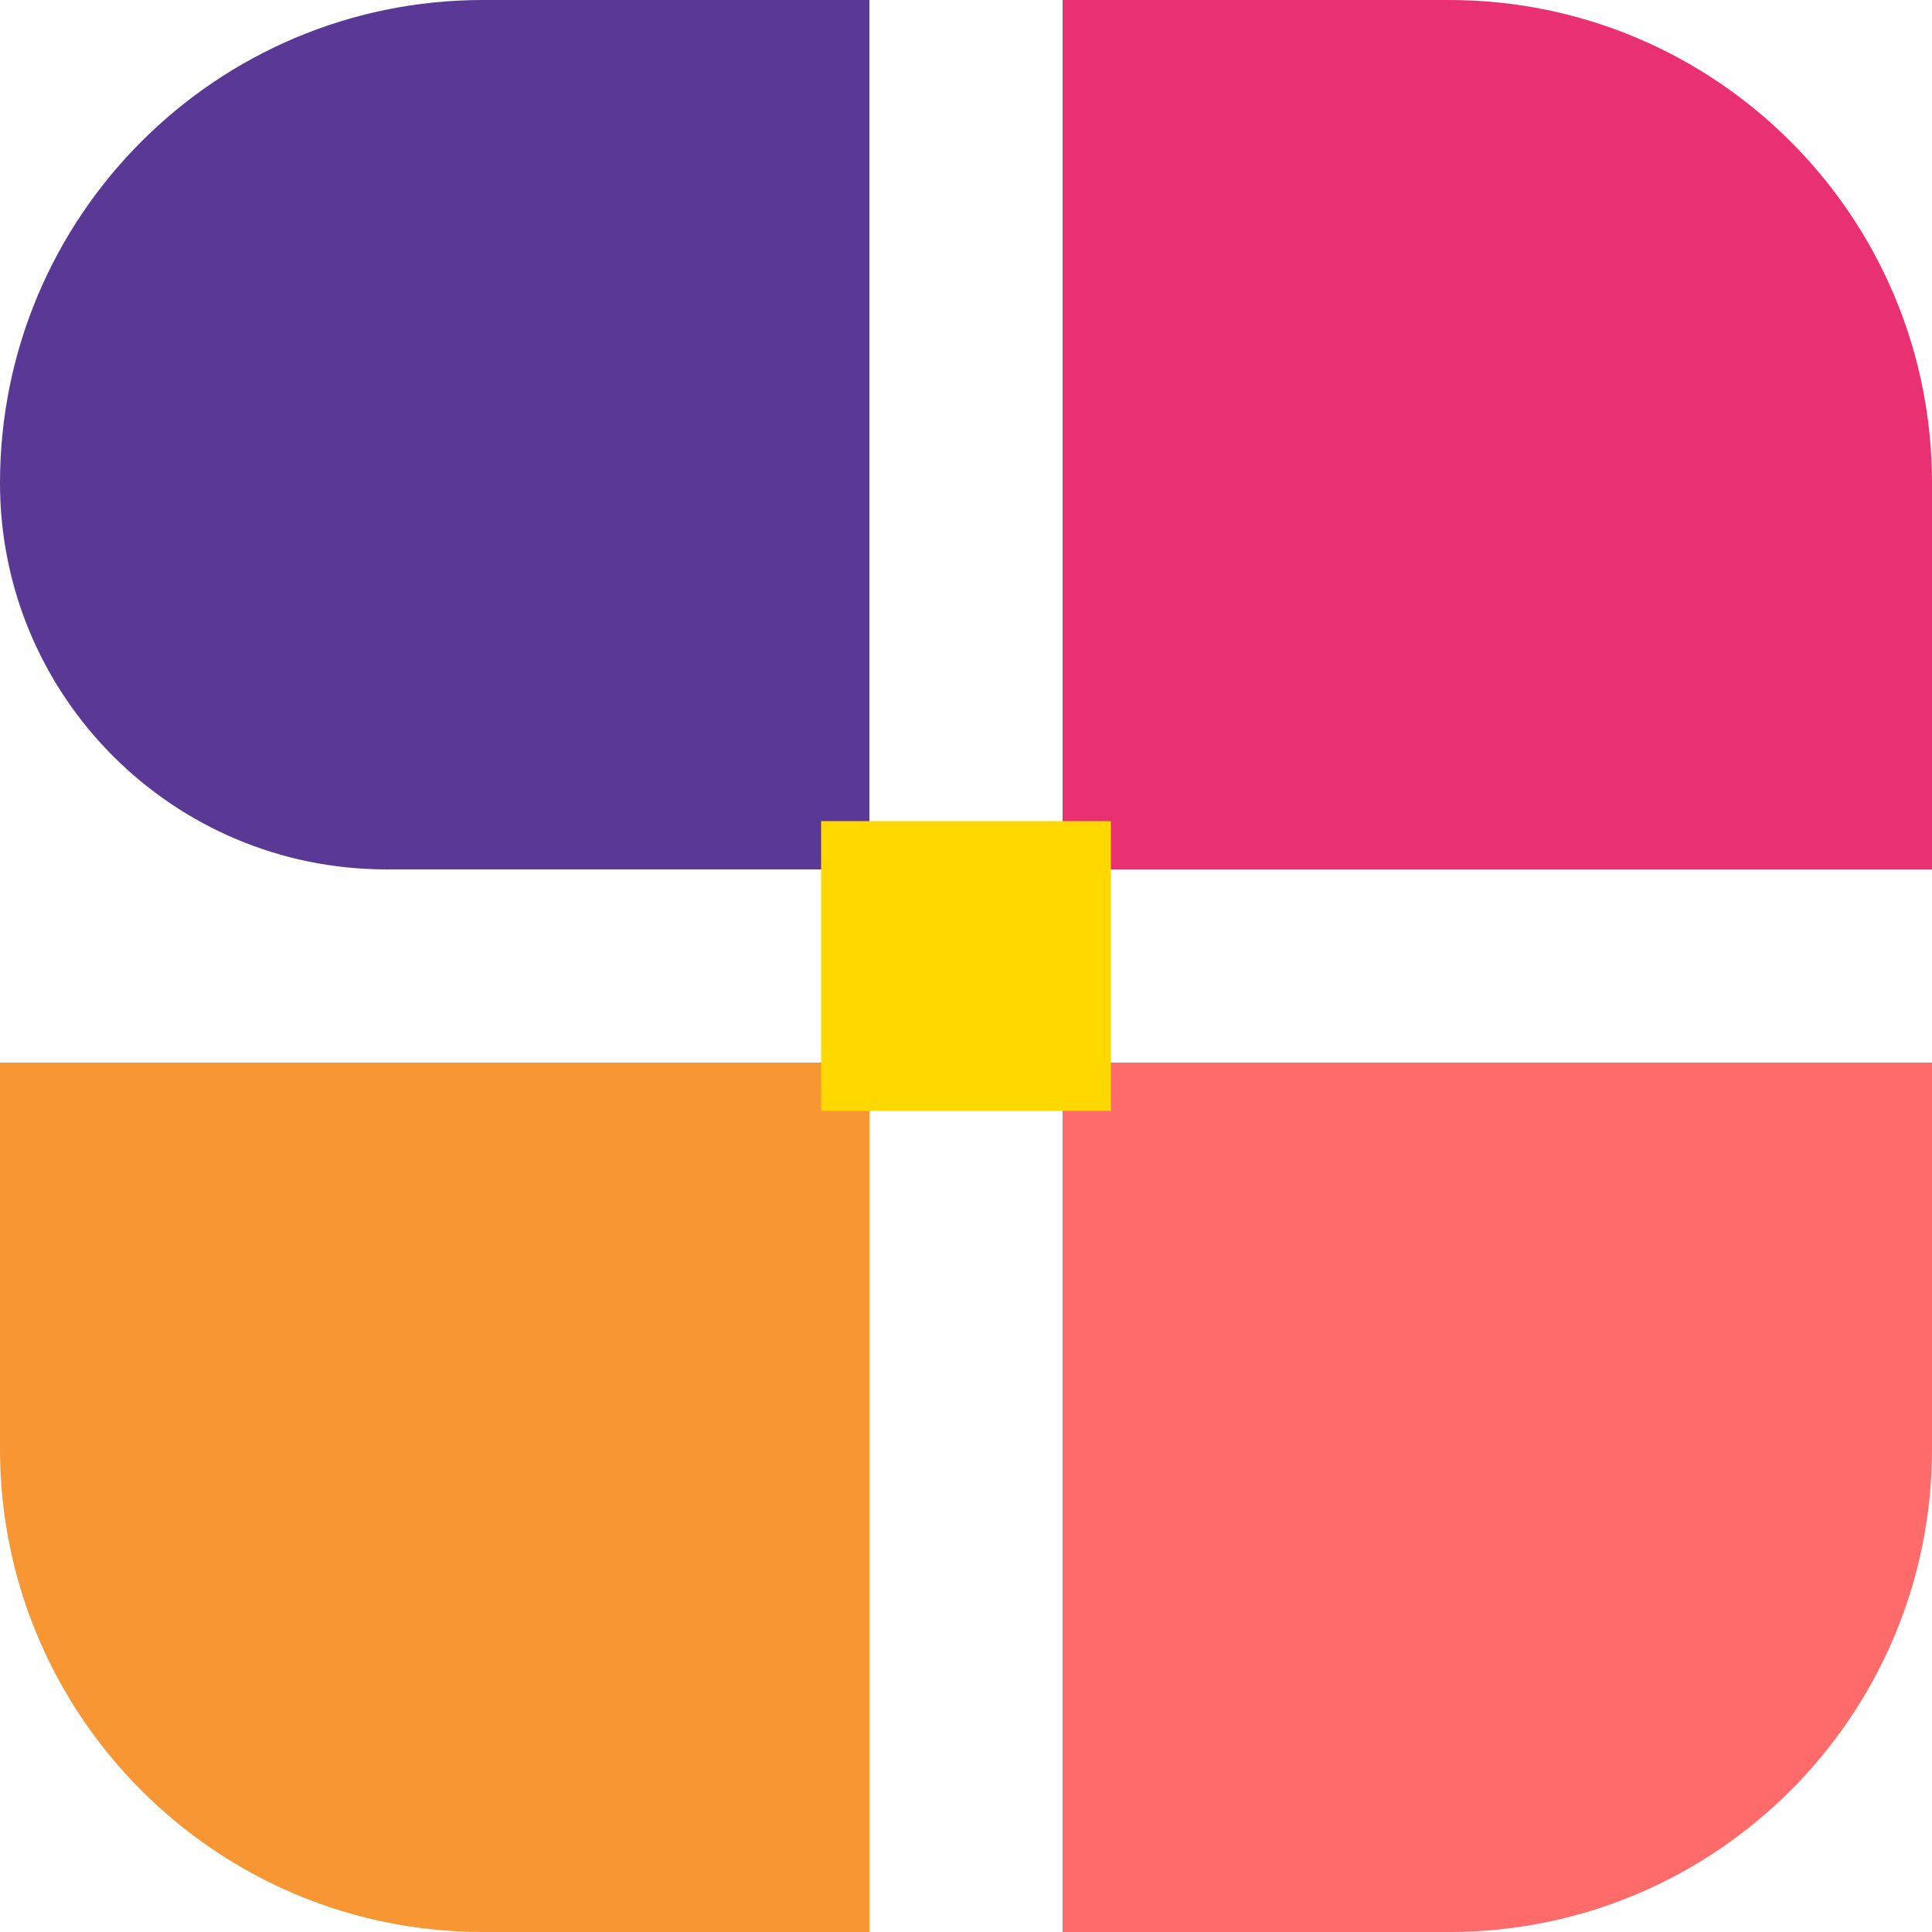
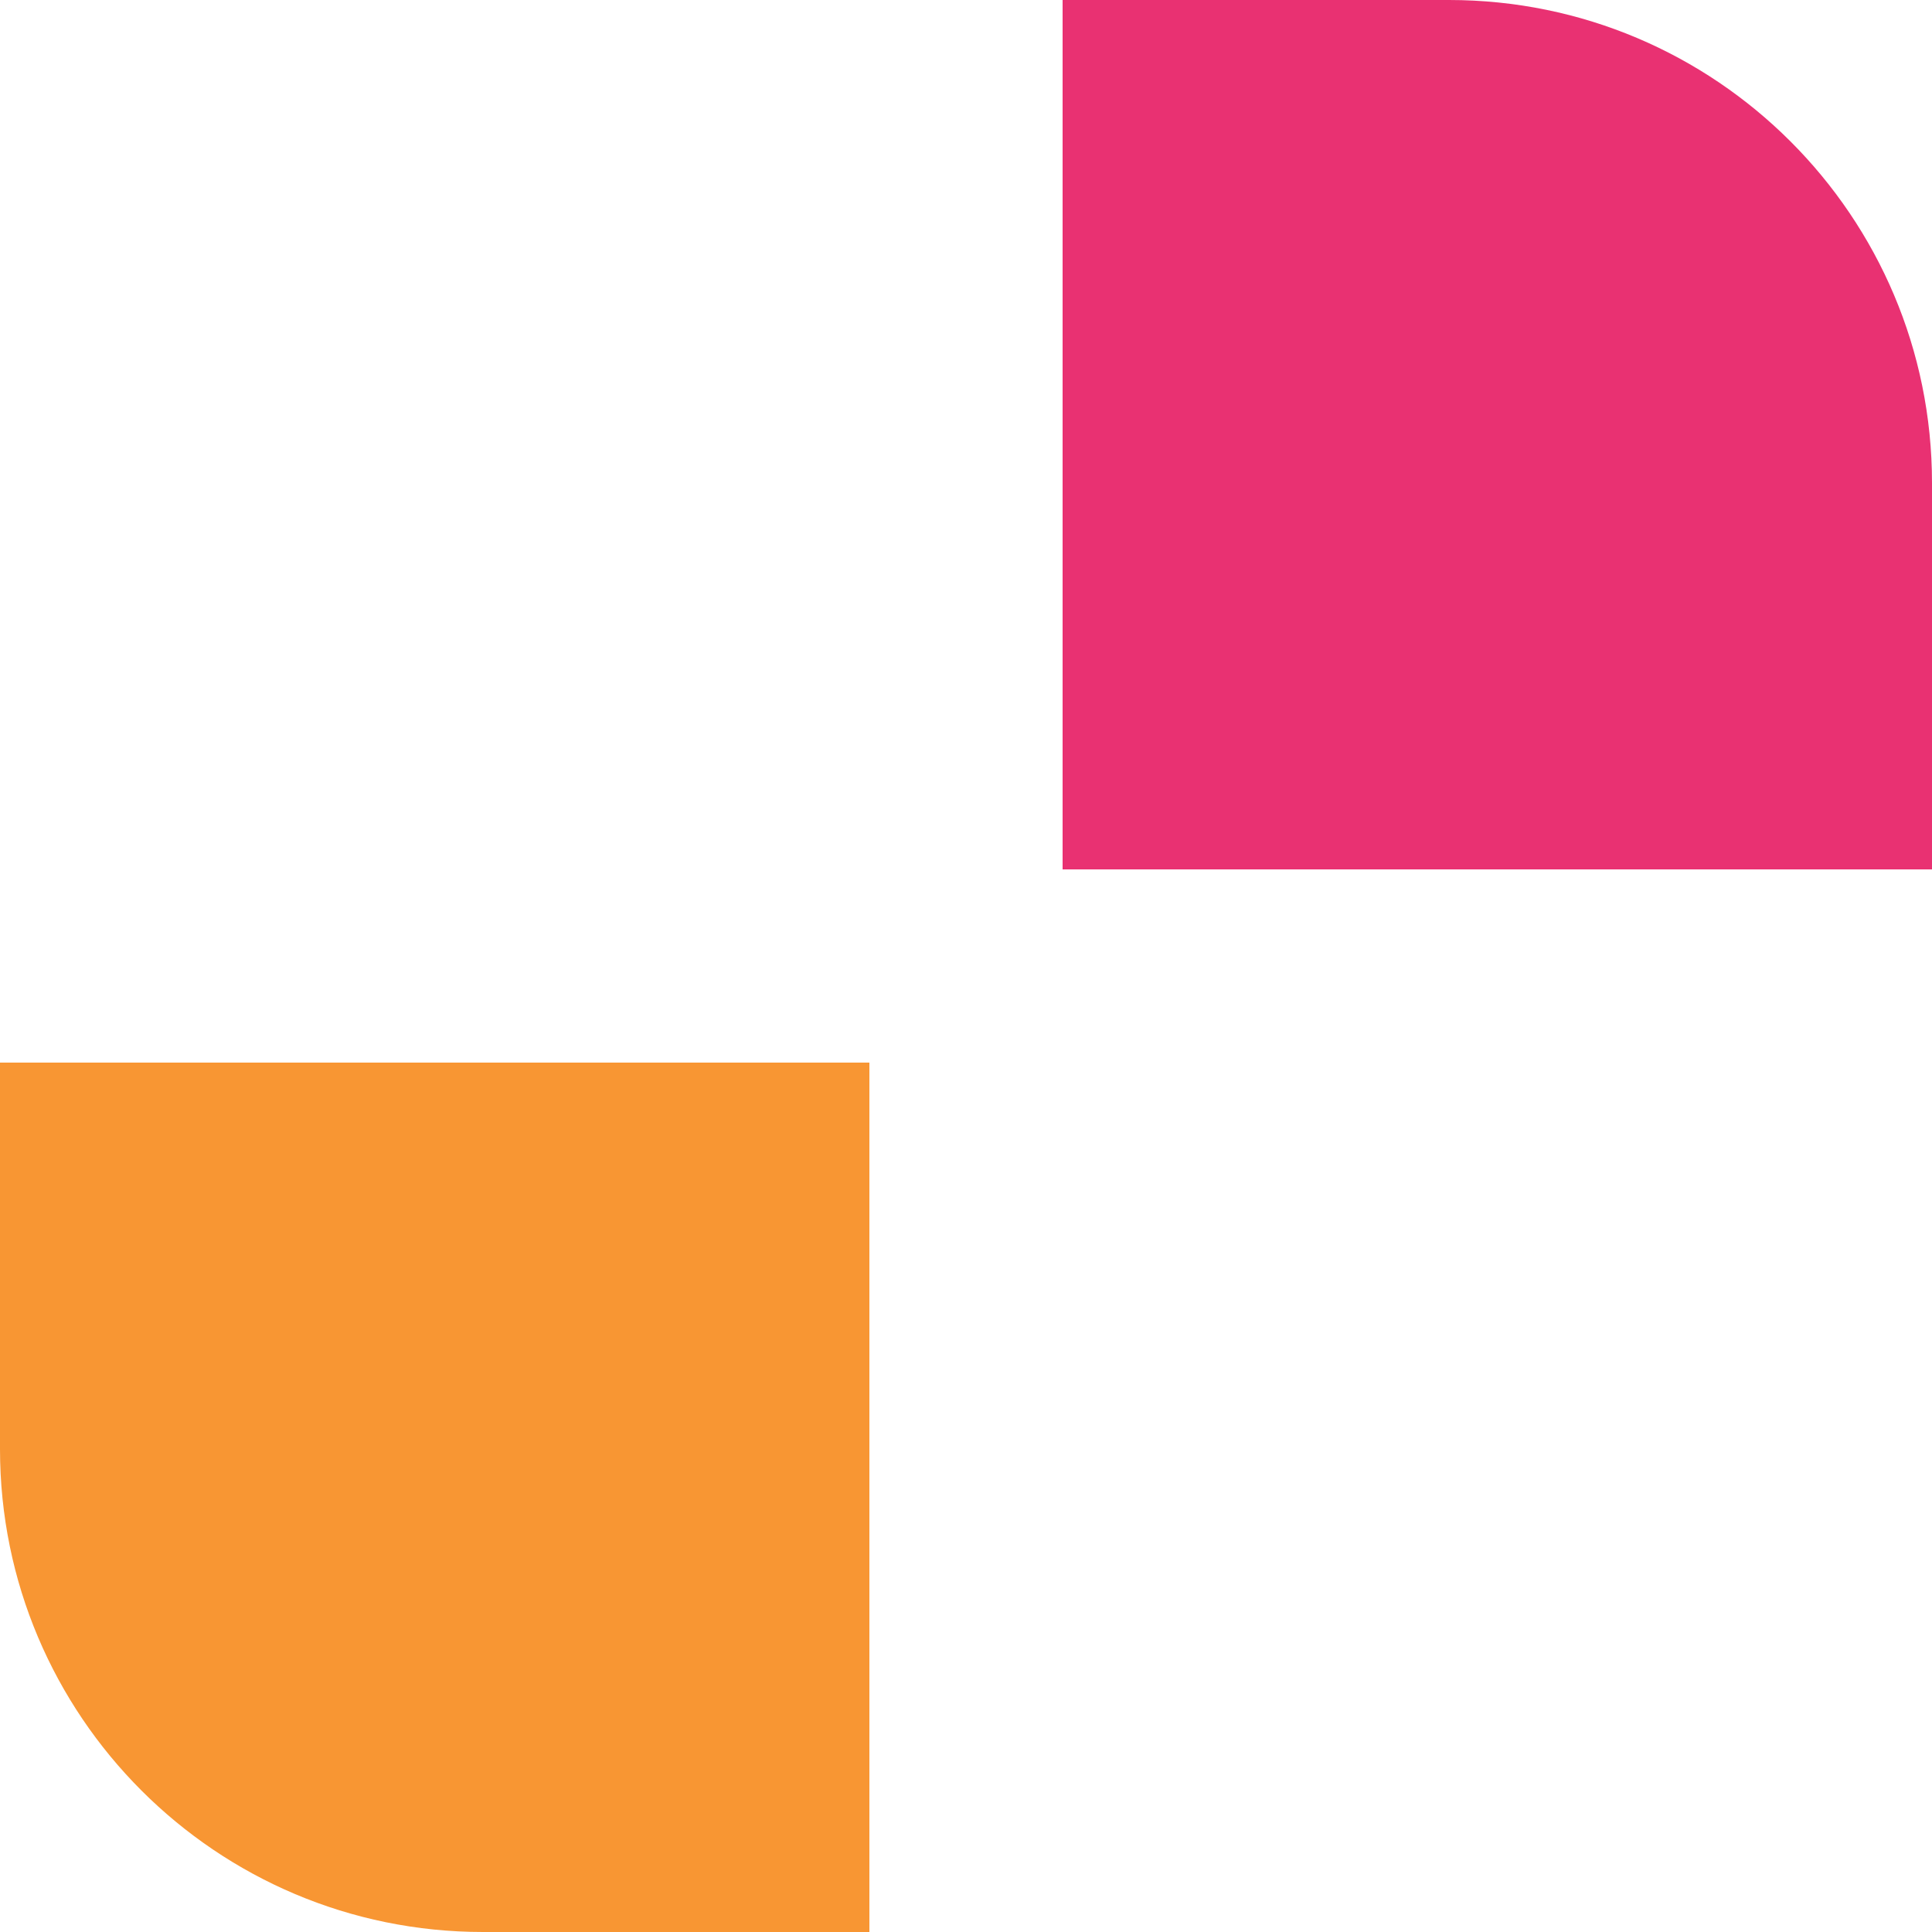
<svg xmlns="http://www.w3.org/2000/svg" width="100" height="100" viewBox="0 0 100 100" fill="none">
-   <path d="M0 25C0 11.193 11.193 0 25 0H45V45H20C8.954 45 0 36.046 0 25Z" fill="#5A3996" />
  <path d="M55 0H75C88.807 0 100 11.193 100 25V45H55V0Z" fill="#E93172" />
  <path d="M0 55V75C0 88.807 11.193 100 25 100H45V55H0Z" fill="#F89633" />
-   <path d="M55 55H100V75C100 88.807 88.807 100 75 100H55V55Z" fill="#FF6B6B" />
-   <rect x="42.5" y="42.5" width="15" height="15" fill="#FFD800" />
</svg>